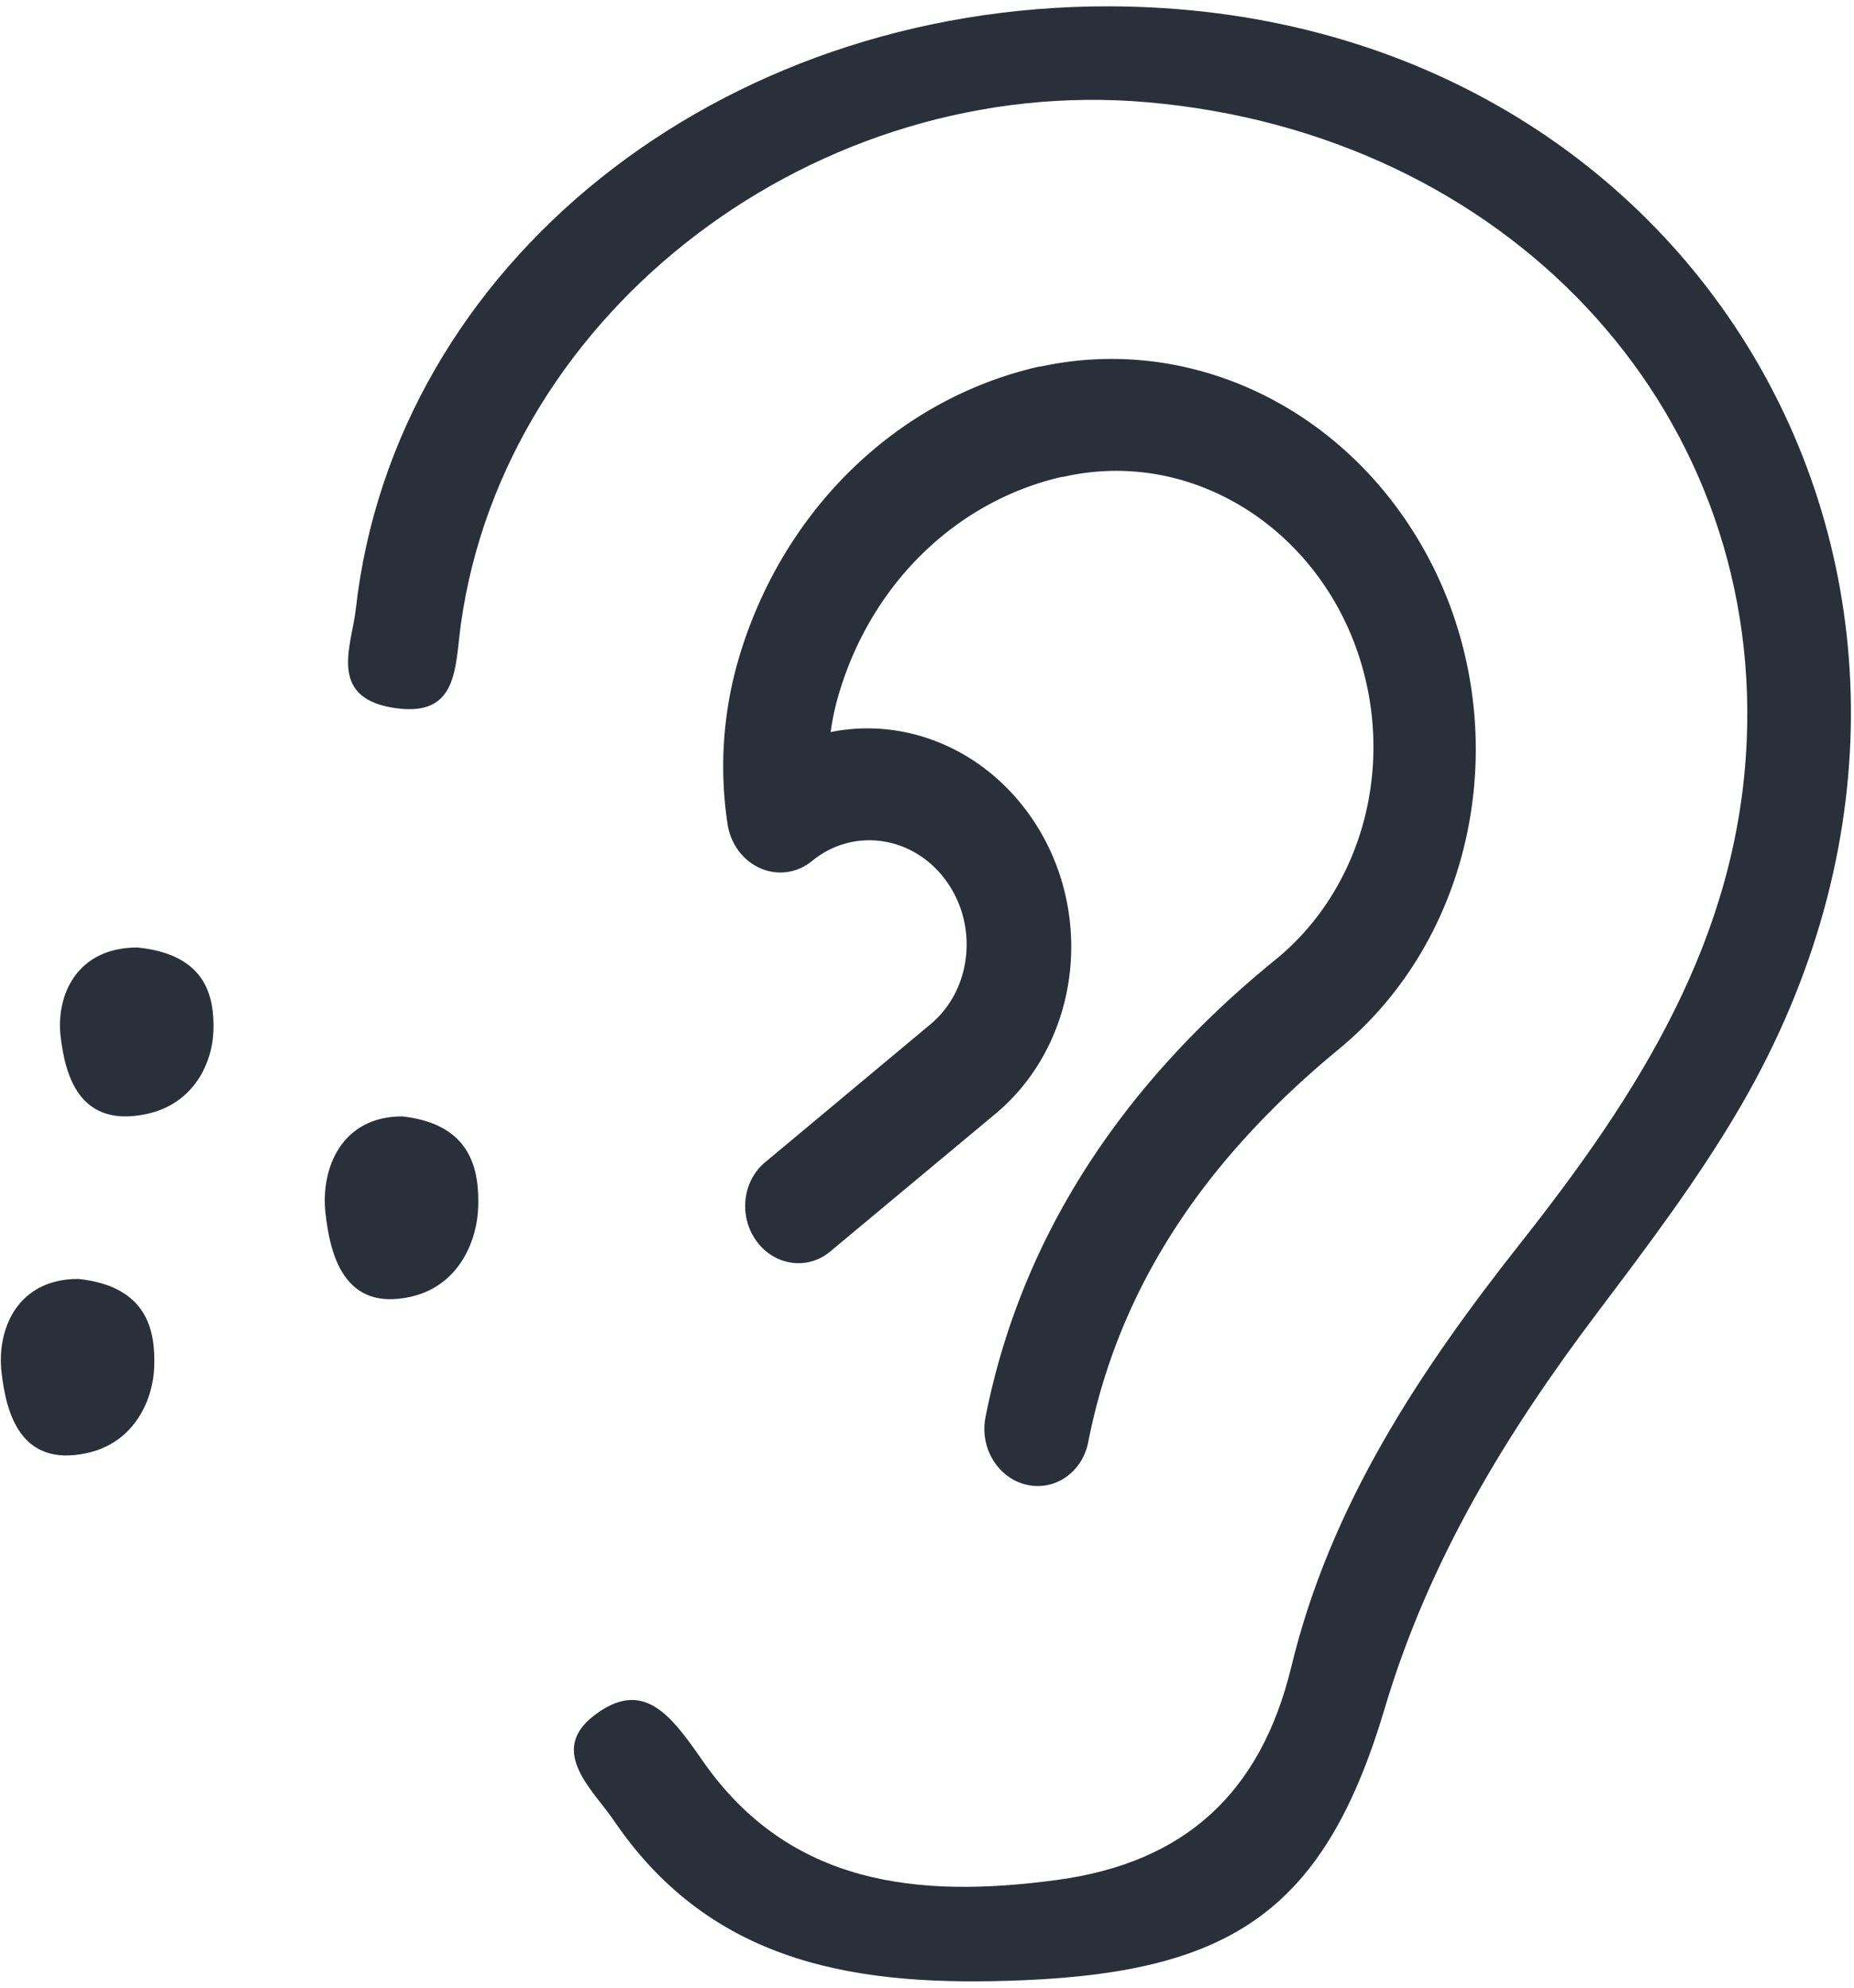
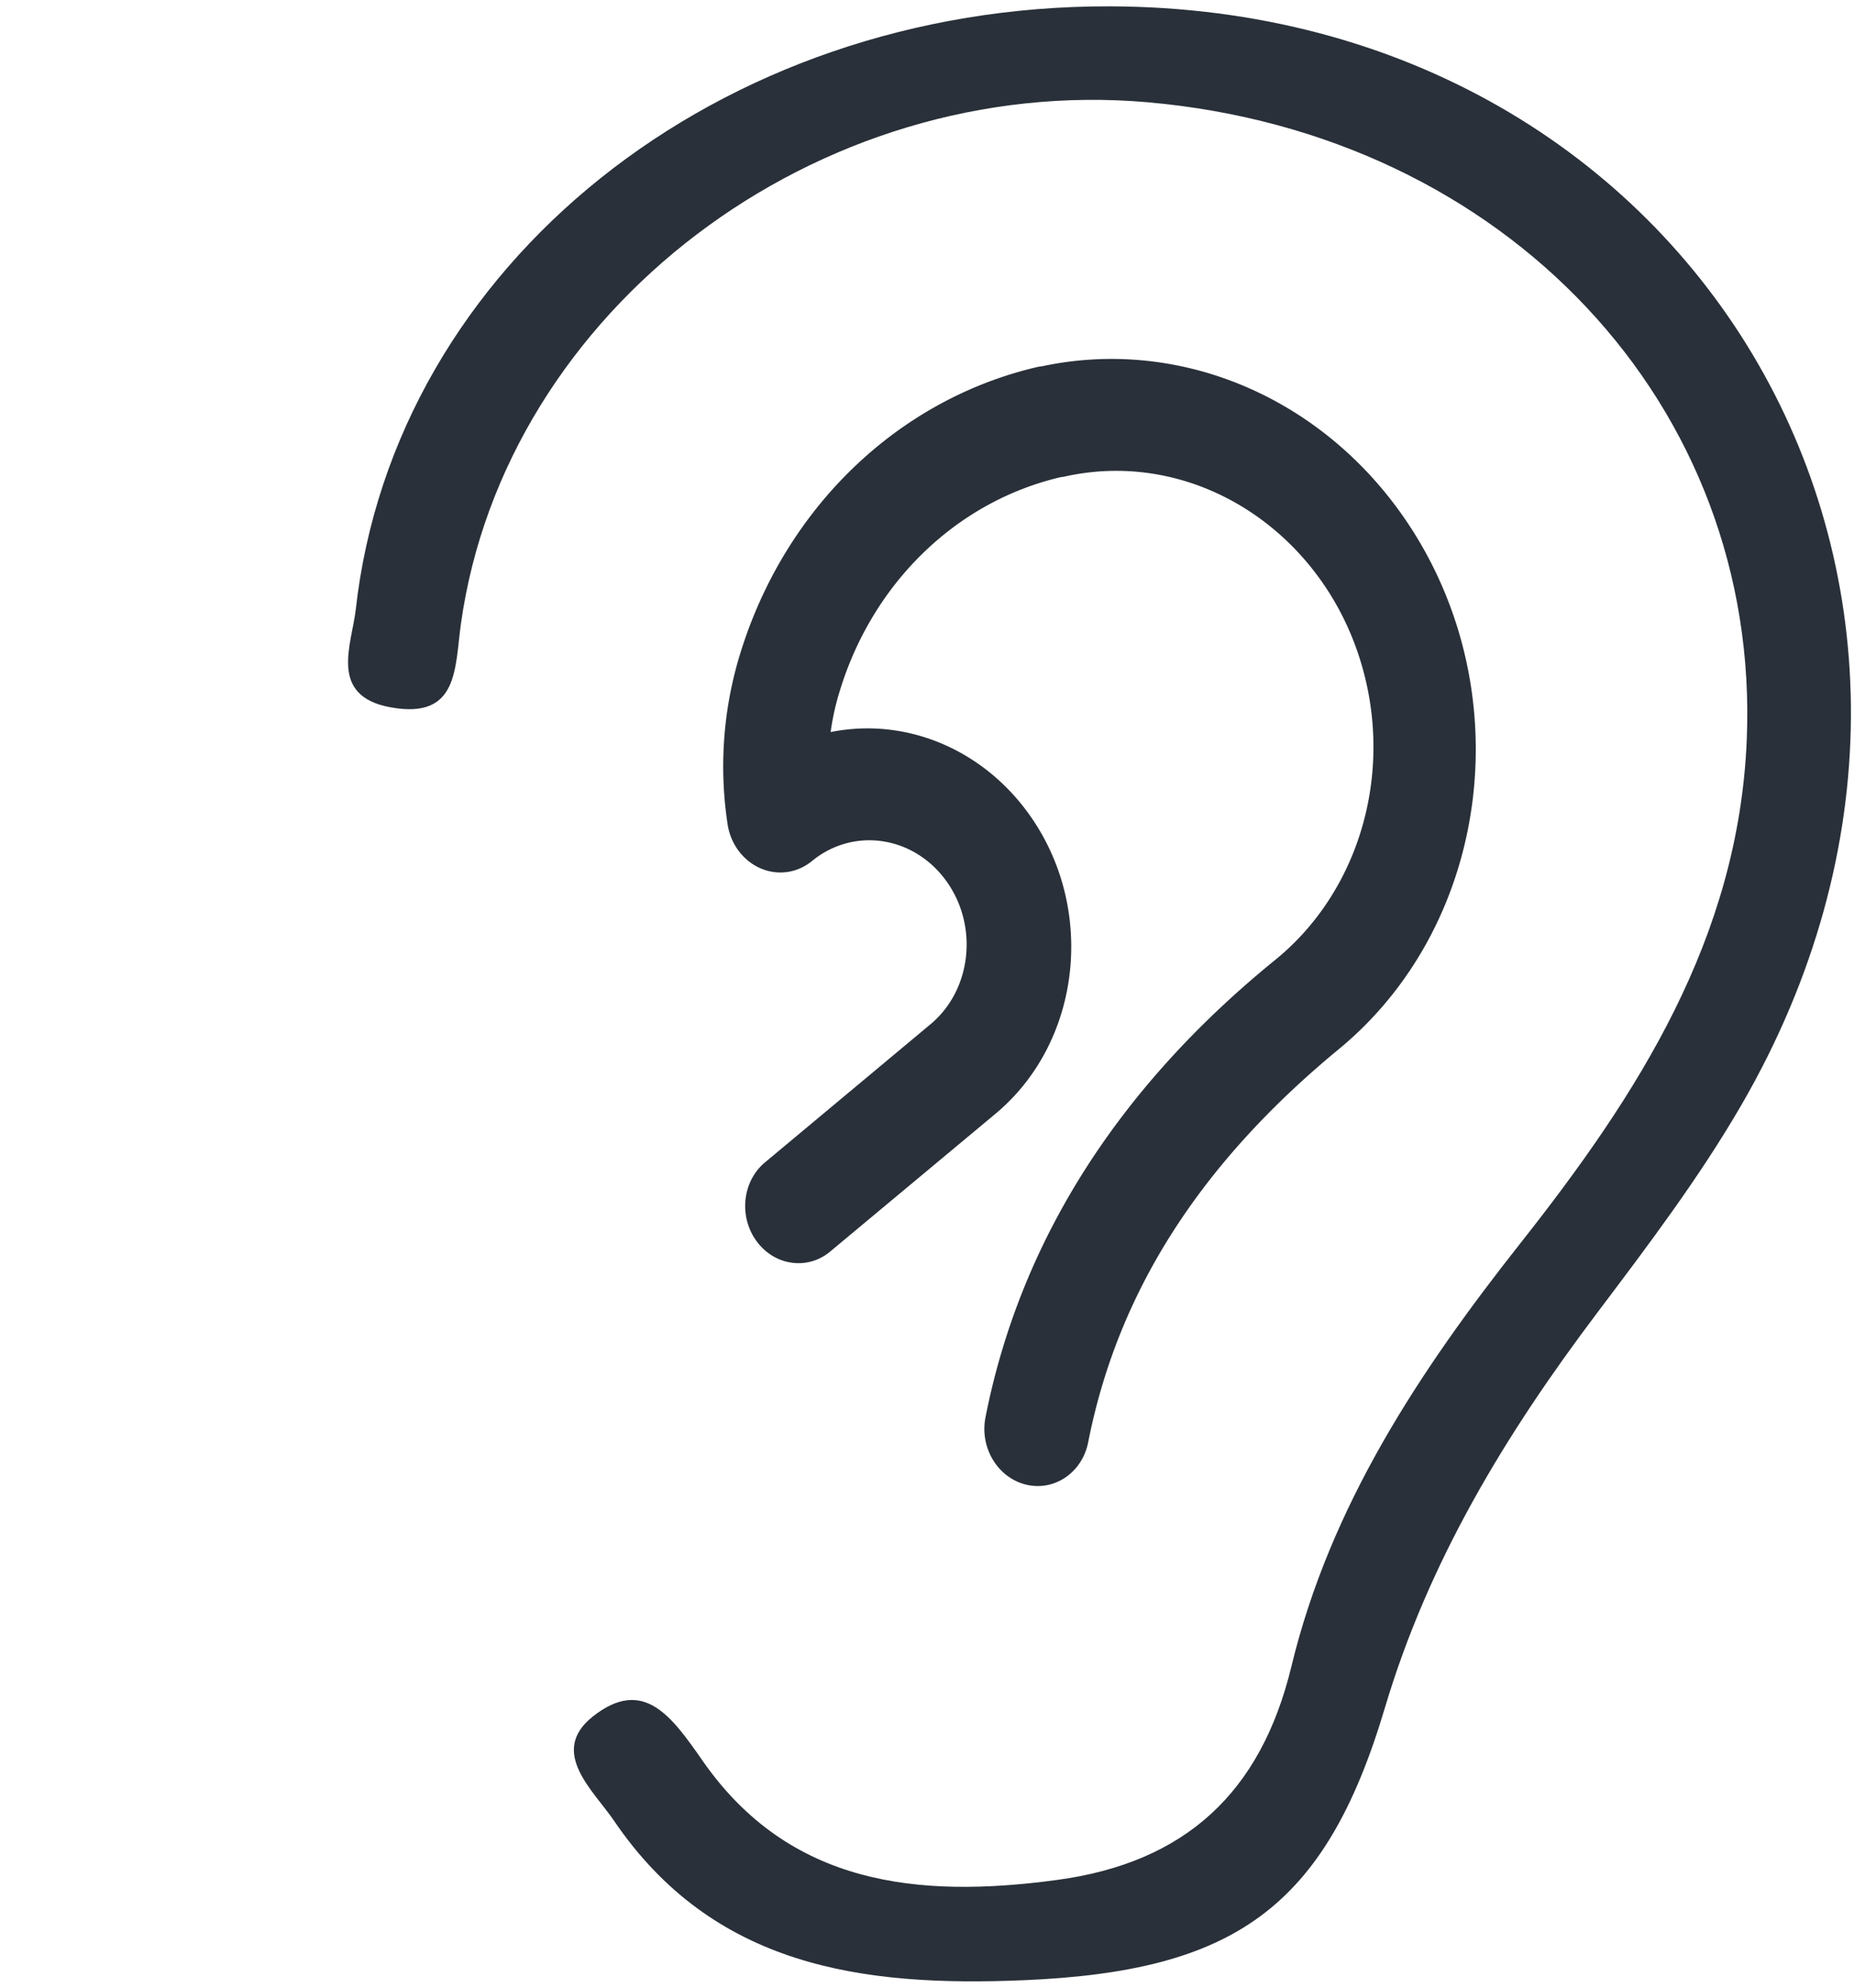
<svg xmlns="http://www.w3.org/2000/svg" width="84" height="90" fill="none">
-   <path fill-rule="evenodd" clip-rule="evenodd" d="M42.125 46.405l-7.437 6.203c-1.04.839-1.232 2.434-.432 3.56.8 1.129 2.29 1.363 3.33.524l.063-.053 7.464-6.217c3.922-3.28 4.569-9.39 1.443-13.647-2.128-2.9-5.575-4.302-8.922-3.628.086-.623.22-1.236.405-1.833 1.494-4.923 5.296-8.606 10.023-9.71l.122-.014c6.177-1.41 12.334 2.833 13.752 9.476 1.007 4.72-.644 9.588-4.224 12.45-7.112 5.796-11.498 12.747-13.06 20.647-.275 1.37.54 2.738 1.825 3.057 1.283.319 2.547-.534 2.823-1.903 1.337-6.796 5.048-12.59 11.28-17.748 7.084-5.763 8.37-16.666 2.876-24.354-3.83-5.355-10.15-7.933-16.255-6.628l-.132.015c-6.38 1.458-11.521 6.408-13.547 13.04a17.335 17.335 0 00-.547 7.739c.244 1.39 1.49 2.325 2.784 2.087.378-.07.734-.237 1.036-.487 1.889-1.543 4.613-1.132 6.085.918 1.472 2.05 1.134 4.963-.755 6.506z" fill="#293039" />
+   <path fill-rule="evenodd" clip-rule="evenodd" d="M42.125 46.405l-7.437 6.203c-1.04.839-1.232 2.434-.432 3.56.8 1.129 2.29 1.363 3.33.524l.063-.053 7.464-6.217c3.922-3.28 4.569-9.39 1.443-13.647-2.128-2.9-5.575-4.302-8.922-3.628.086-.623.22-1.236.405-1.833 1.494-4.923 5.296-8.606 10.023-9.71l.122-.014c6.177-1.41 12.334 2.833 13.752 9.476 1.007 4.72-.644 9.588-4.224 12.45-7.112 5.796-11.498 12.747-13.06 20.647-.275 1.37.54 2.738 1.825 3.057 1.283.319 2.547-.534 2.823-1.903 1.337-6.796 5.048-12.59 11.28-17.748 7.084-5.763 8.37-16.666 2.876-24.354-3.83-5.355-10.15-7.933-16.255-6.628l-.132.015c-6.38 1.458-11.521 6.408-13.547 13.04a17.335 17.335 0 00-.547 7.739c.244 1.39 1.49 2.325 2.784 2.087.378-.07.734-.237 1.036-.487 1.889-1.543 4.613-1.132 6.085.918 1.472 2.05 1.134 4.963-.755 6.506" fill="#293039" />
  <path fill-rule="evenodd" clip-rule="evenodd" d="M50.277.287C77.046.355 92.333 26.85 78.904 50.023c-1.91 3.296-4.236 6.368-6.537 9.417-4.138 5.48-7.639 11.229-9.626 17.904-2.707 9.092-6.866 11.92-16.382 12.319-7.319.305-14.05-.61-18.546-7.231-.918-1.352-2.978-3.116-.945-4.717 2.282-1.796 3.553-.018 4.97 2.017 3.929 5.639 9.767 6.239 16.052 5.39 5.827-.786 9.242-3.968 10.62-9.666 1.759-7.276 5.801-13.374 10.37-19.157 5.326-6.74 9.884-13.806 10.261-22.792.635-15.128-10.914-27.448-27.133-28.876-14.983-1.32-29.128 9.387-31.124 23.61-.282 2.015-.099 4.337-3.17 3.789-2.859-.511-1.772-2.854-1.595-4.438C17.87 11.958 32.586.242 50.277.287z" fill="#293039" />
-   <path fill-rule="evenodd" clip-rule="evenodd" d="M18.225 50.55c3.172.347 3.487 2.478 3.442 4.092-.043 1.518-.856 3.57-3.04 4.07-3.063.7-3.672-1.938-3.879-3.775-.228-2.038.725-4.388 3.477-4.388zM6.226 42.901c3.173.32 3.487 2.29 3.443 3.781-.044 1.403-.856 3.3-3.04 3.761-3.064.646-3.673-1.79-3.88-3.488-.228-1.883.726-4.054 3.477-4.054zM3.548 57.908c3.172.335 3.487 2.393 3.442 3.952-.043 1.466-.856 3.448-3.04 3.931C.887 66.466.278 63.92.07 62.146c-.227-1.97.726-4.238 3.478-4.238z" fill="#293039" />
</svg>